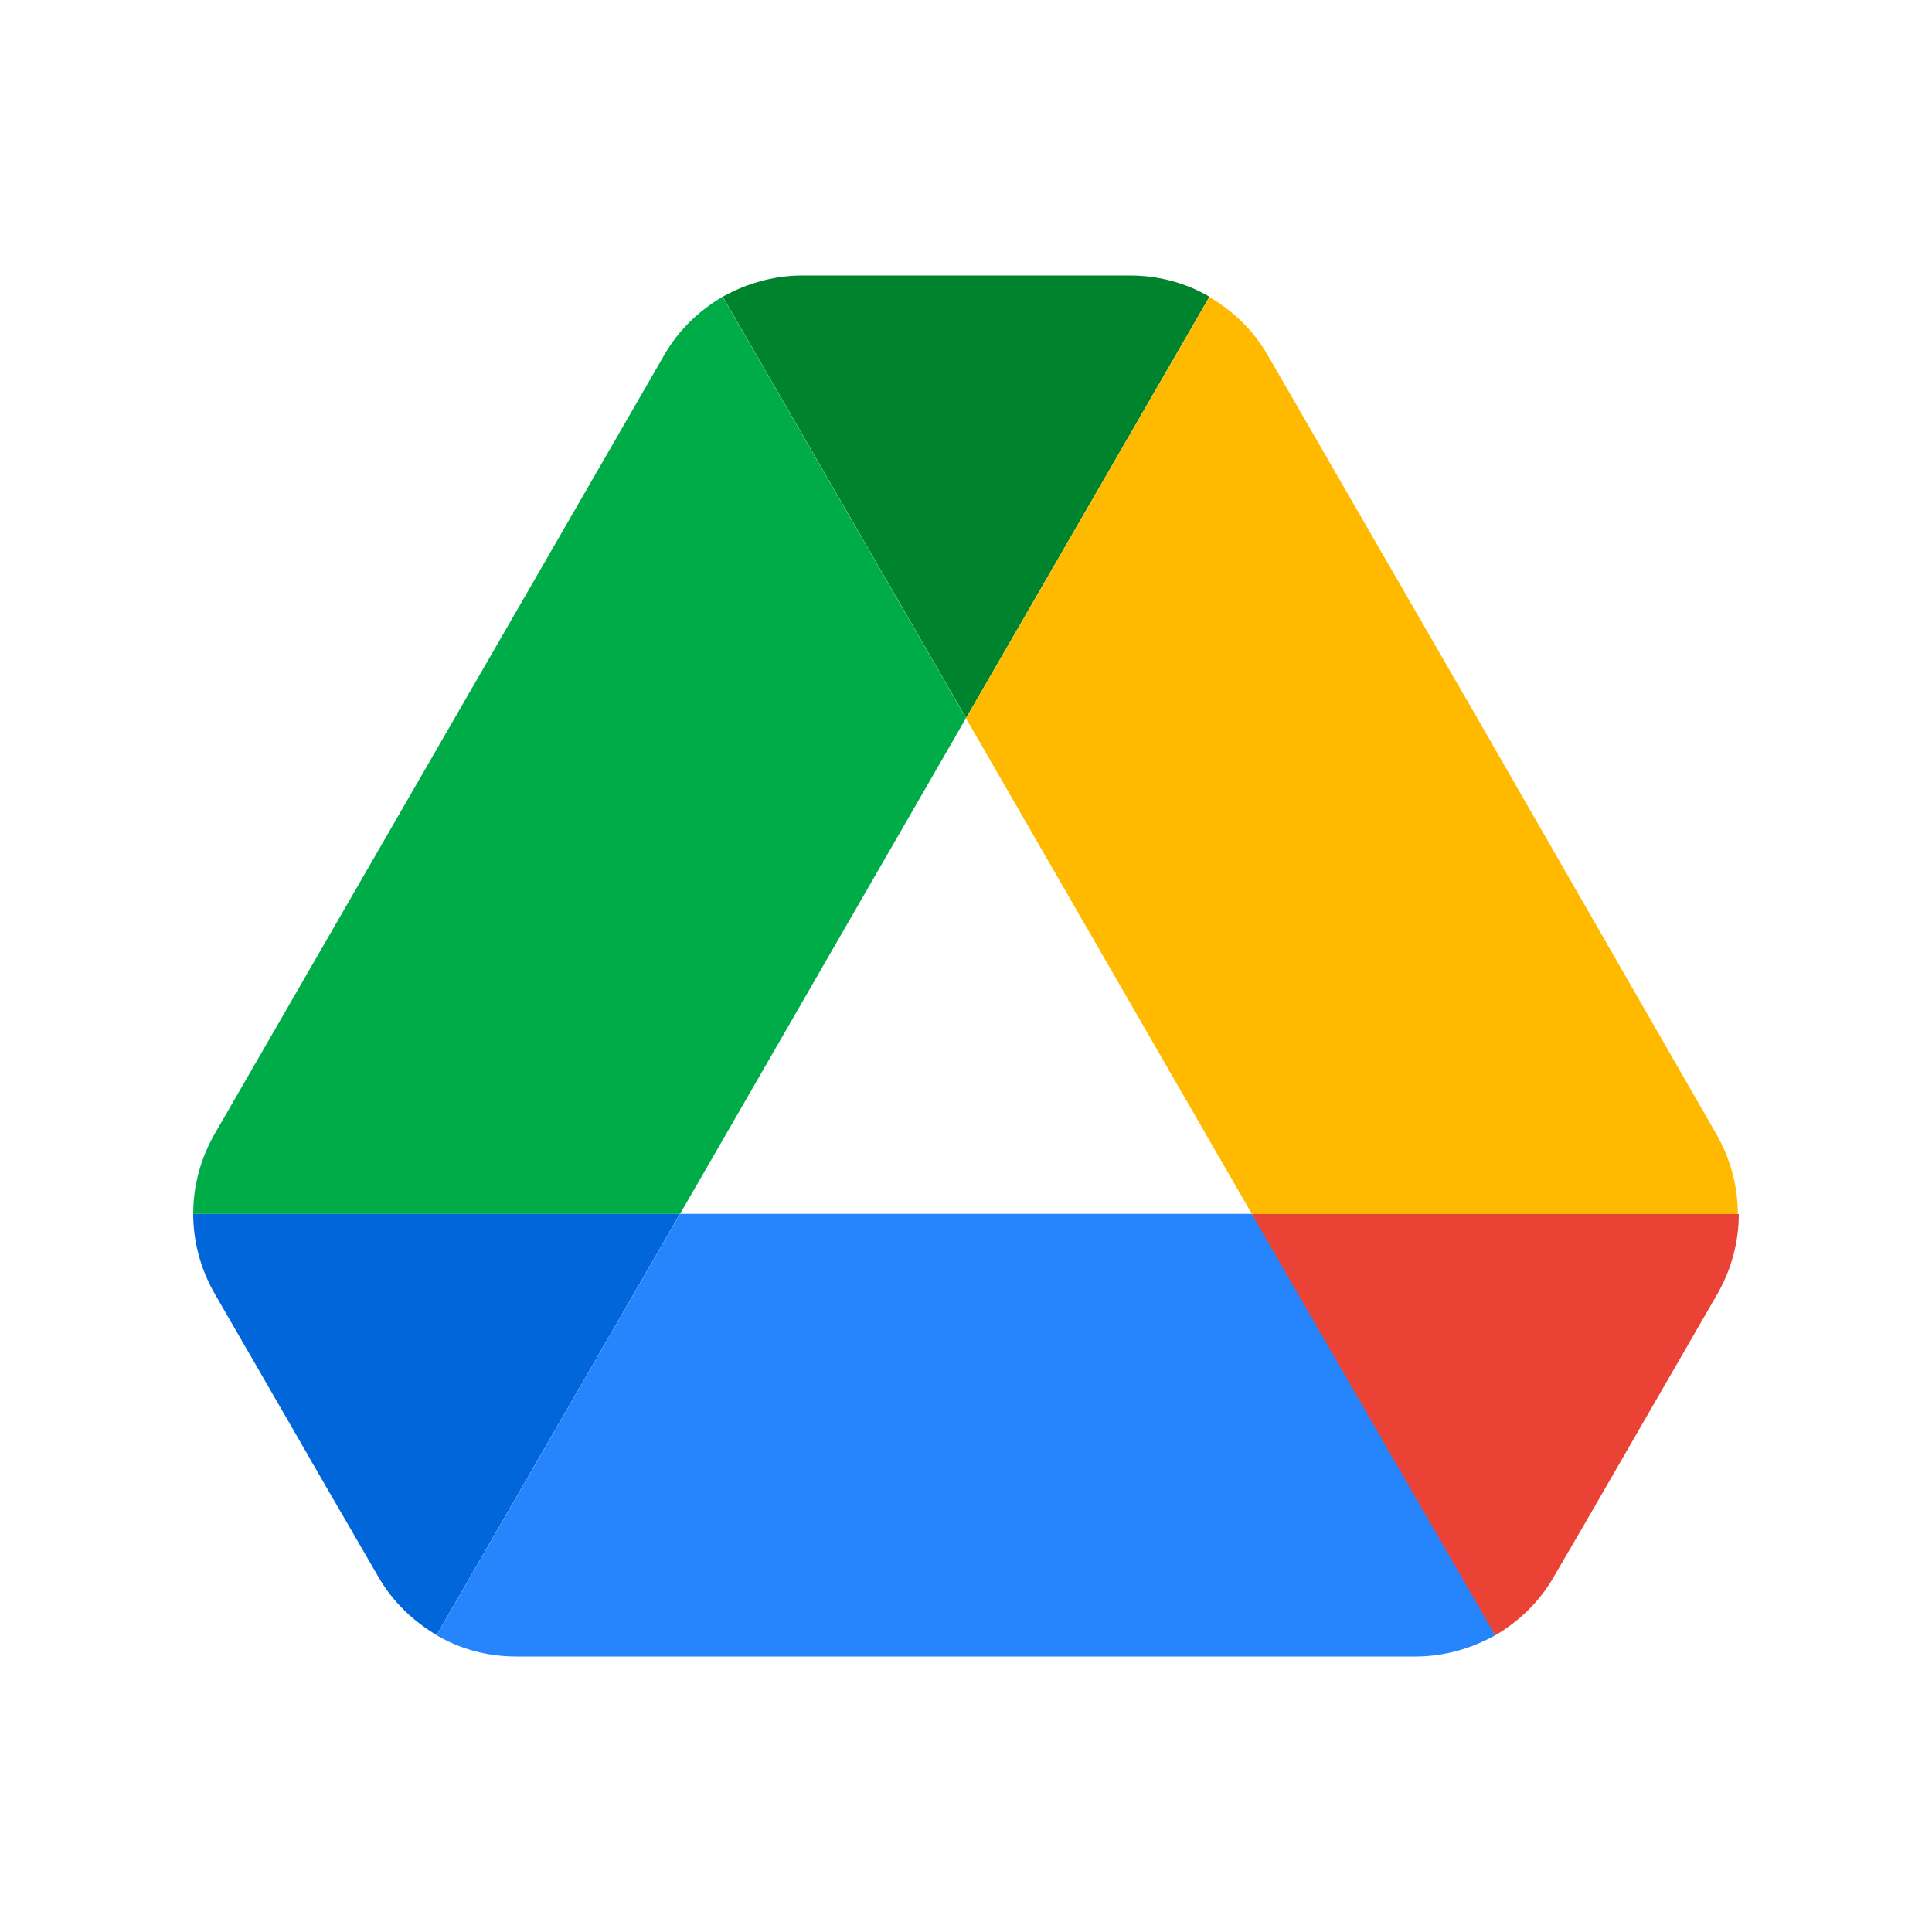
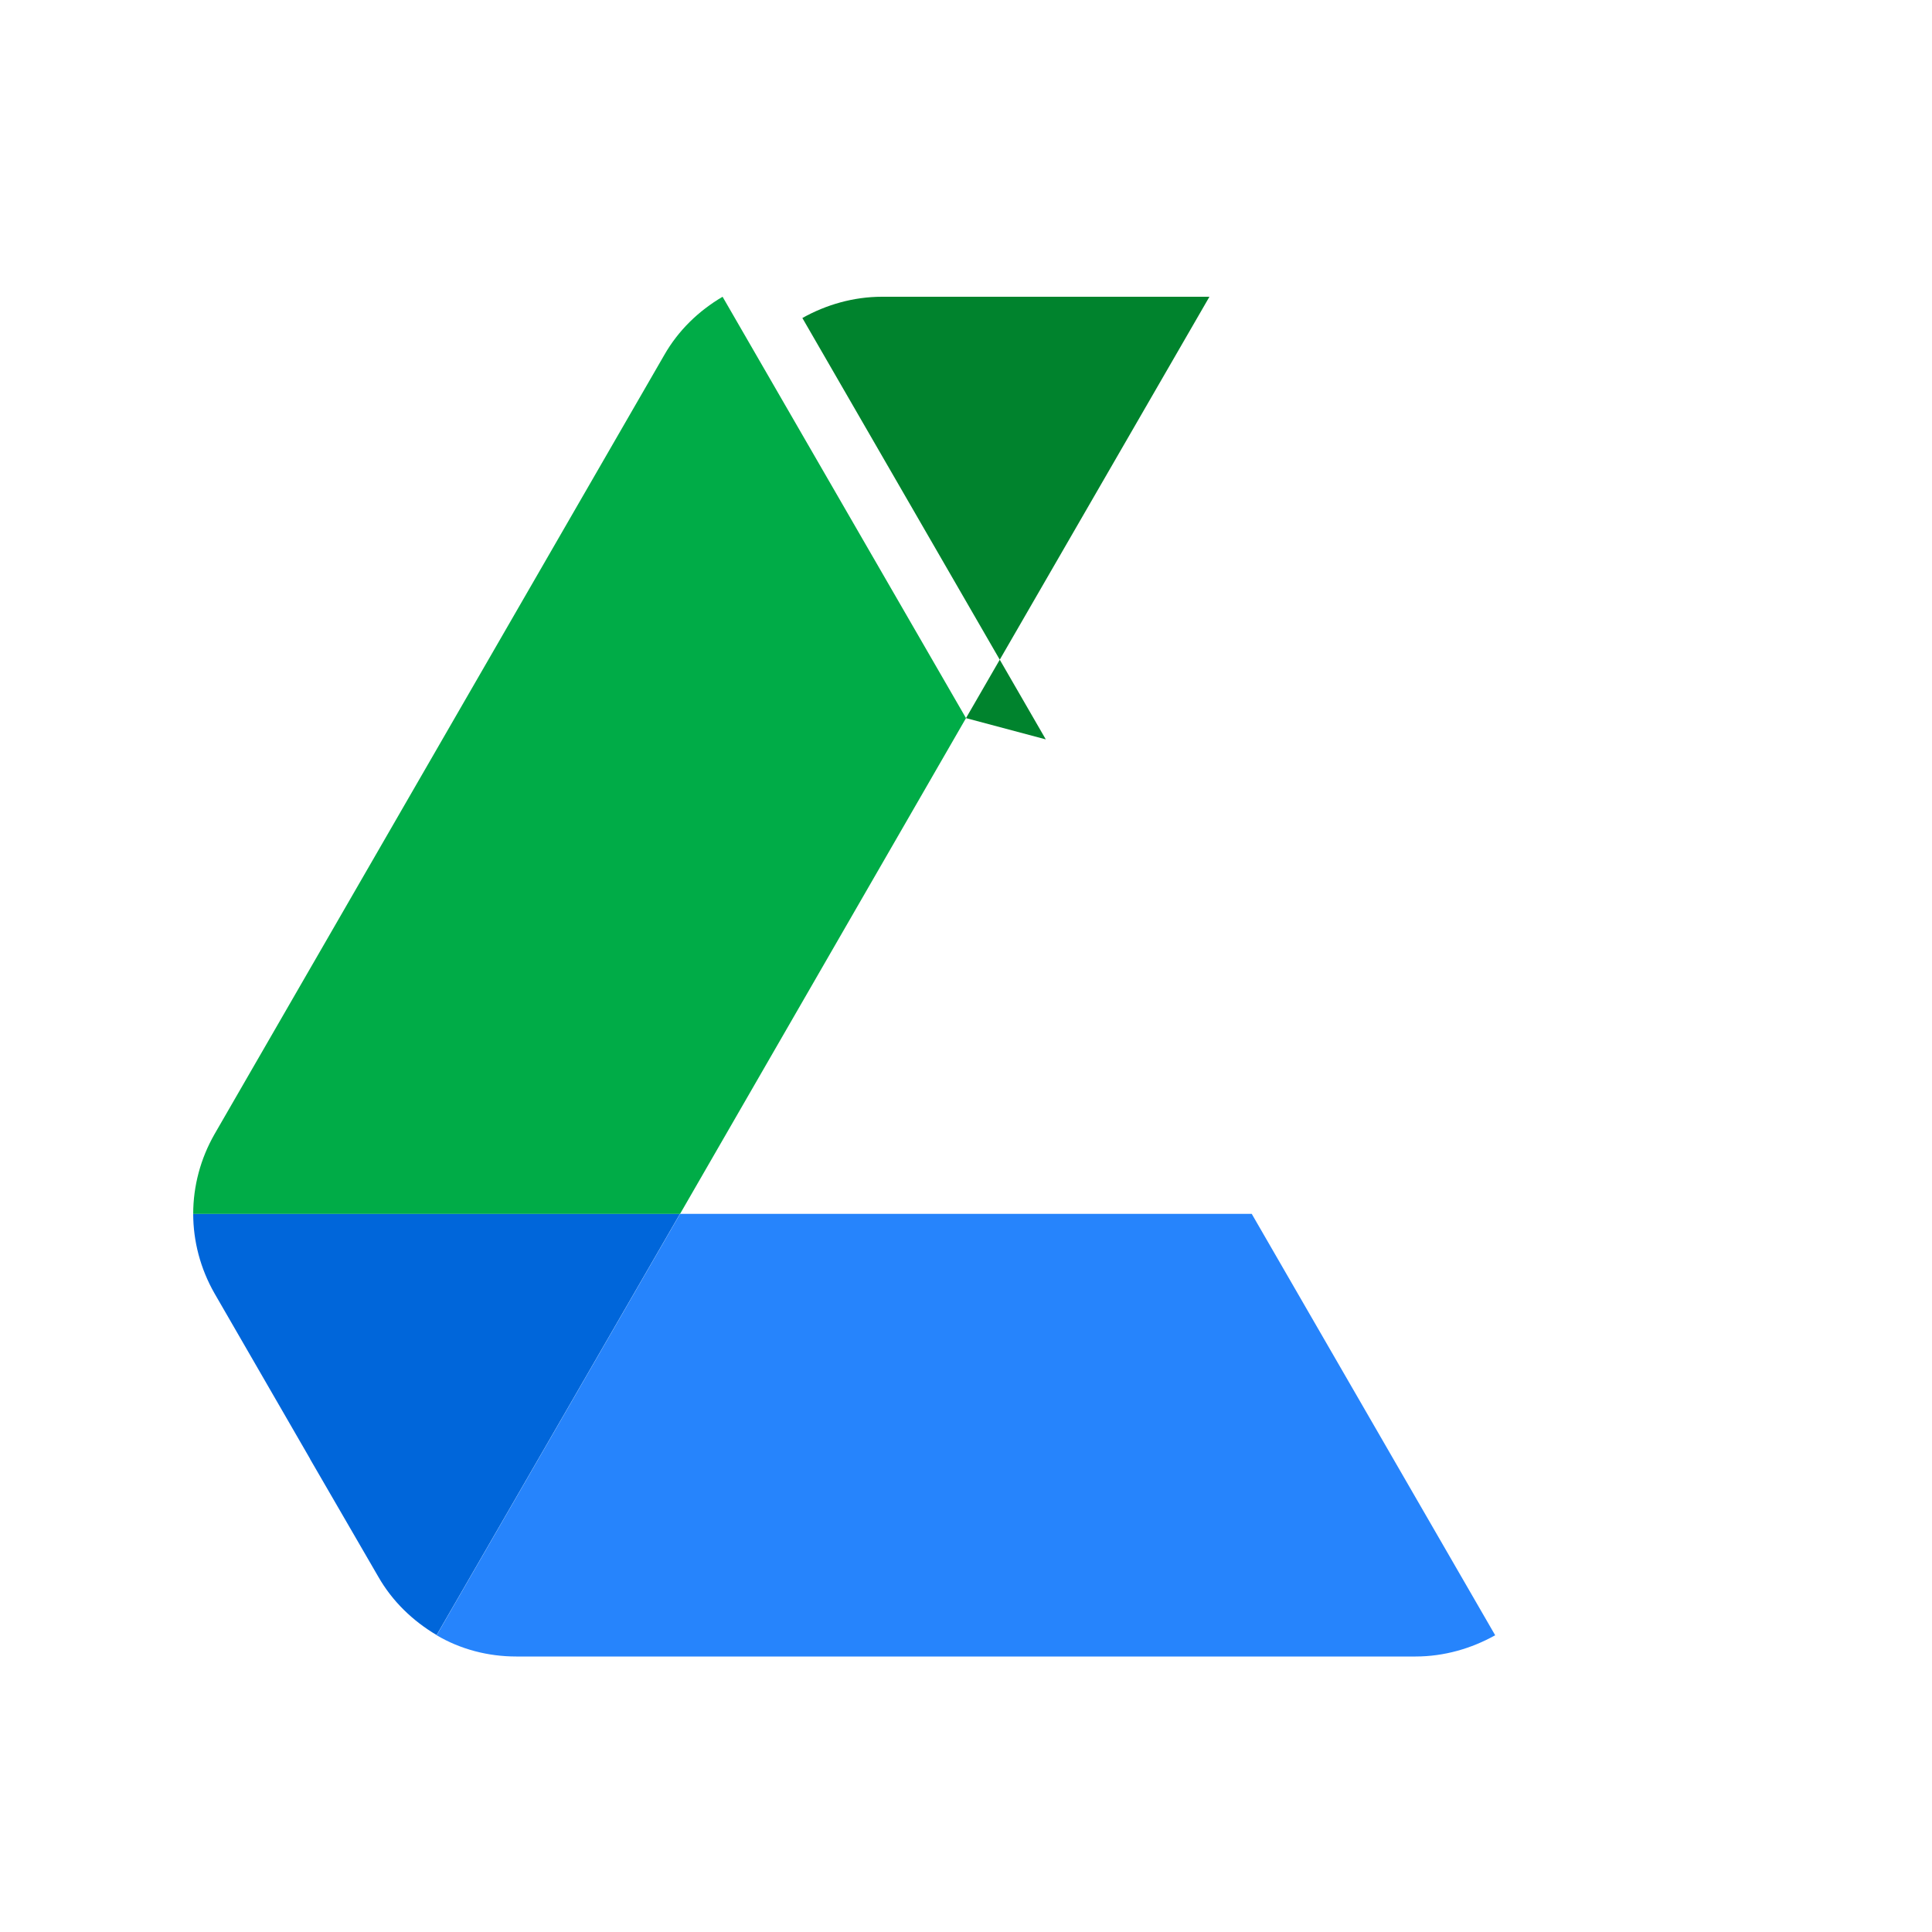
<svg xmlns="http://www.w3.org/2000/svg" id="Layer_1" data-name="Layer 1" viewBox="0 0 100 100">
  <defs>
    <style>
      .cls-1 {
        fill: #0066da;
      }

      .cls-2 {
        fill: #2684fc;
      }

      .cls-3 {
        fill: #00832d;
      }

      .cls-4 {
        fill: #00ac47;
      }

      .cls-5 {
        fill: #ea4335;
      }

      .cls-6 {
        fill: #ffba00;
      }
    </style>
  </defs>
  <path class="cls-1" d="M16.05,75.52l3.53,6.09c.73,1.28,1.79,2.29,3.02,3.02l12.6-21.81H10c0,1.42.37,2.84,1.1,4.12l4.95,8.57Z" />
  <path class="cls-4" d="M50,37.17l-12.6-21.81c-1.24.73-2.29,1.74-3.02,3.02L11.1,58.71c-.72,1.26-1.1,2.68-1.1,4.12h25.2l14.8-25.66Z" />
-   <path class="cls-5" d="M77.4,84.64c1.24-.73,2.29-1.74,3.02-3.02l1.47-2.52,7.01-12.14c.73-1.28,1.1-2.7,1.1-4.12h-25.2l5.36,10.54,7.24,11.27Z" />
-   <path class="cls-3" d="M50,37.17l12.6-21.81c-1.24-.73-2.66-1.1-4.12-1.1h-16.95c-1.47,0-2.89.41-4.12,1.1l12.6,21.81Z" />
+   <path class="cls-3" d="M50,37.17l12.6-21.81h-16.95c-1.47,0-2.89.41-4.12,1.1l12.6,21.81Z" />
  <path class="cls-2" d="M64.8,62.83h-29.6l-12.6,21.81c1.24.73,2.66,1.1,4.12,1.1h46.55c1.47,0,2.89-.41,4.12-1.1l-12.6-21.81Z" />
-   <path class="cls-6" d="M77.26,38.55l-11.64-20.16c-.73-1.28-1.79-2.29-3.02-3.02l-12.6,21.81,14.8,25.66h25.15c0-1.42-.37-2.84-1.1-4.12l-11.59-20.16Z" />
</svg>